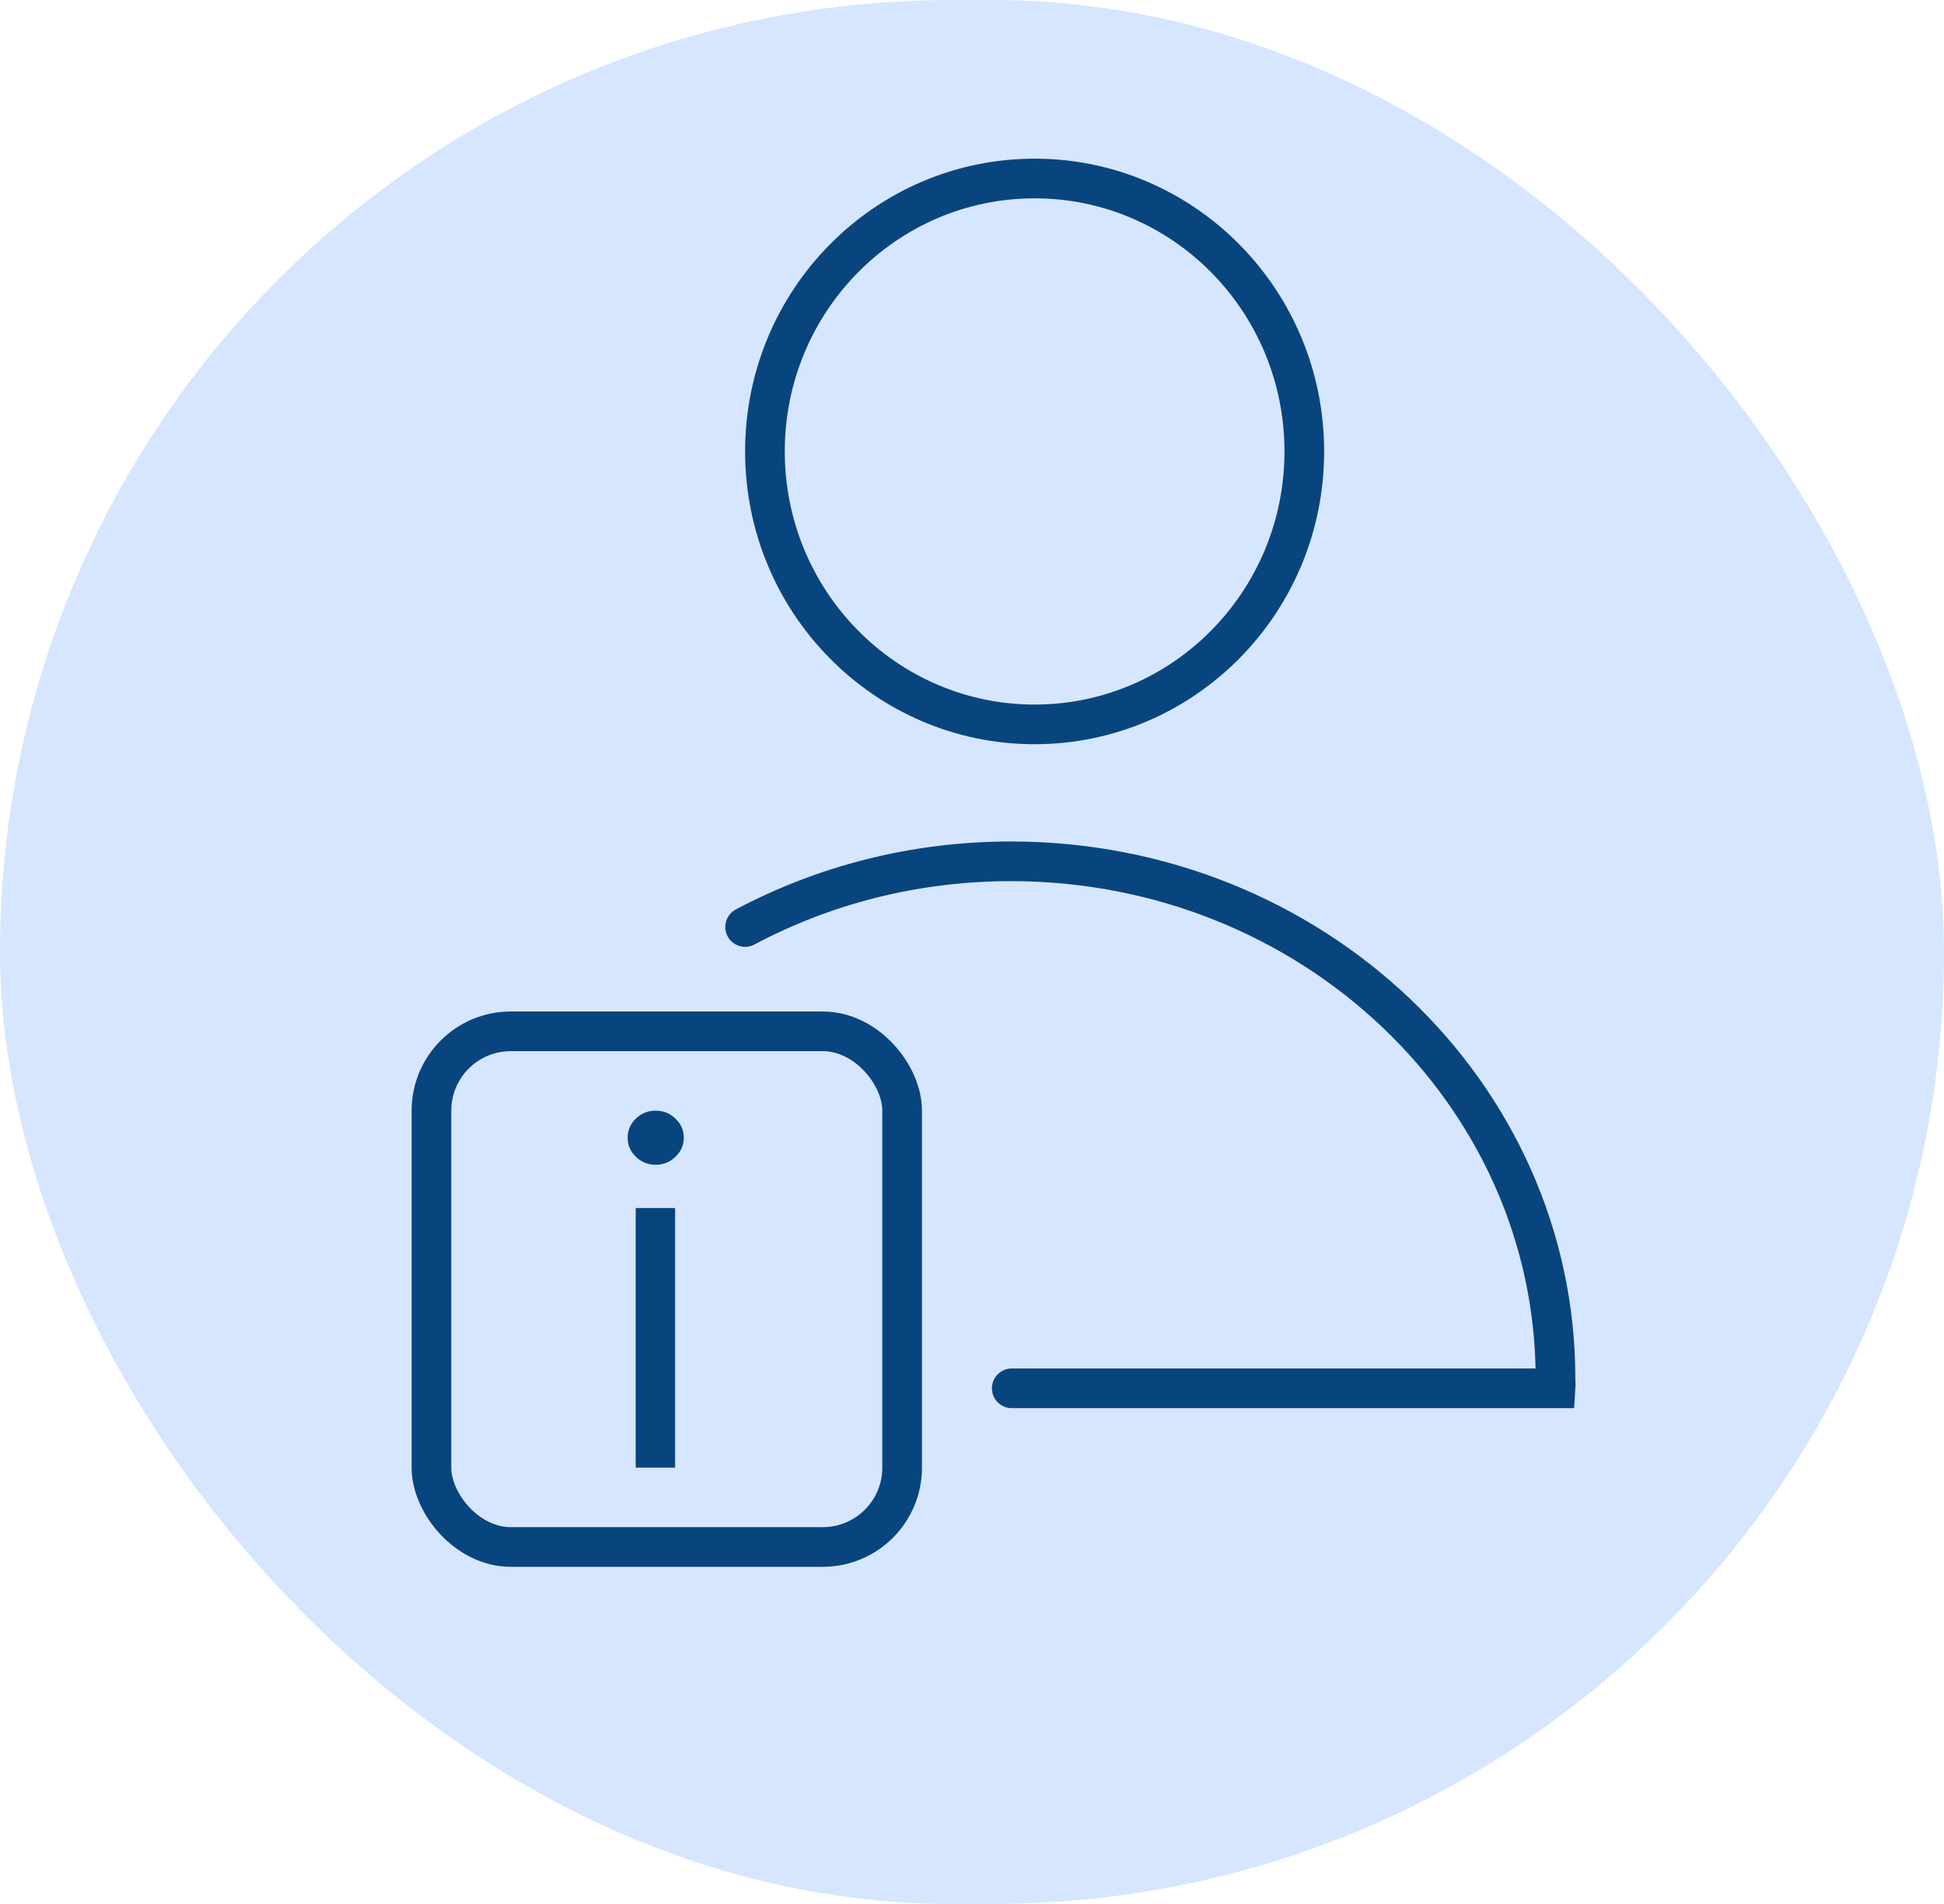
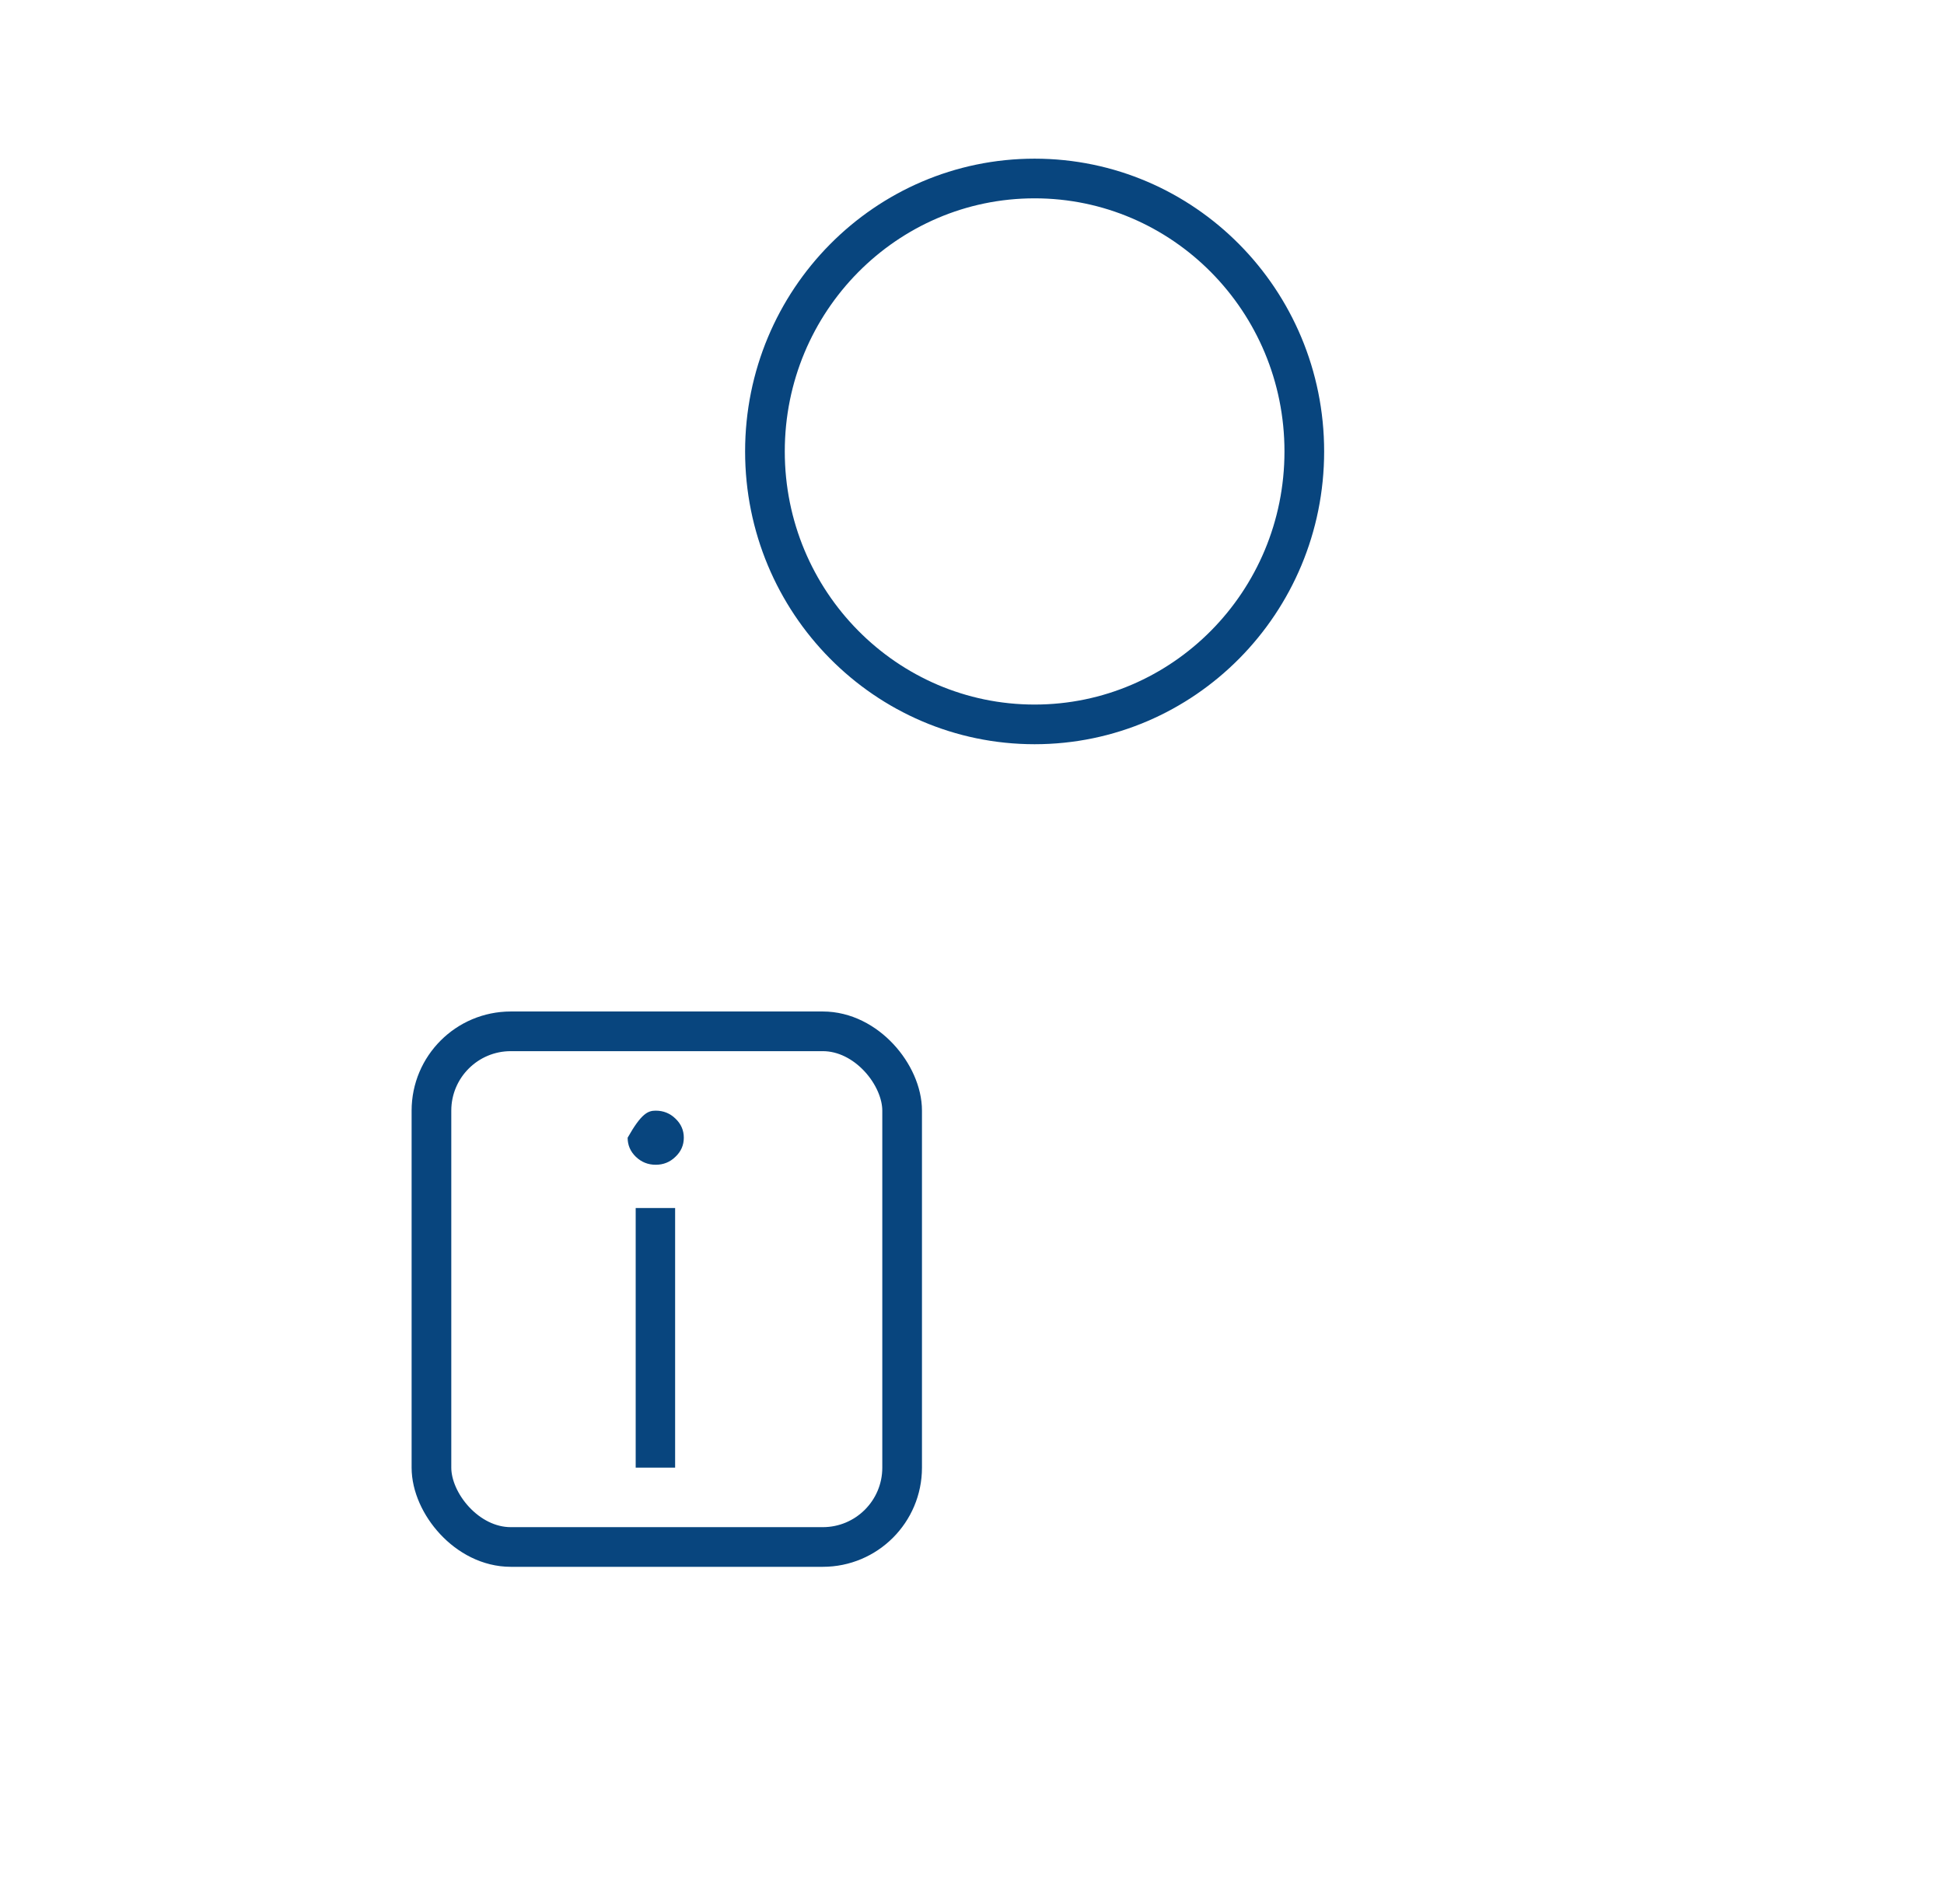
<svg xmlns="http://www.w3.org/2000/svg" fill="none" viewBox="0 0 49 48" height="48" width="49">
-   <rect fill="#D7E6FF" rx="24" height="48" width="49" />
  <path stroke="#08457E" d="M26.078 4.5C29.827 4.5 32.876 7.575 32.876 11.381C32.876 15.187 29.827 18.262 26.078 18.262C22.33 18.262 19.281 15.186 19.281 11.381C19.281 7.575 22.33 4.5 26.078 4.5Z" />
-   <path stroke-linecap="round" stroke="#08457E" d="M18.781 23.37C20.763 22.316 23.048 21.714 25.481 21.714C33.062 21.714 39.208 27.553 39.208 34.755C39.208 35.013 39.221 34.746 39.206 35H25.502" />
  <rect stroke-linecap="round" stroke="#08457E" rx="2" height="13" width="11.864" y="26" x="10.875" />
-   <path fill="#08457E" d="M16.023 37V30.454H17.017V37H16.023ZM16.528 29.364C16.334 29.364 16.167 29.297 16.027 29.163C15.889 29.03 15.82 28.869 15.82 28.682C15.82 28.494 15.889 28.334 16.027 28.2C16.167 28.067 16.334 28 16.528 28C16.722 28 16.888 28.067 17.025 28.2C17.166 28.334 17.236 28.494 17.236 28.682C17.236 28.869 17.166 29.03 17.025 29.163C16.888 29.297 16.722 29.364 16.528 29.364Z" />
+   <path fill="#08457E" d="M16.023 37V30.454H17.017V37H16.023ZM16.528 29.364C16.334 29.364 16.167 29.297 16.027 29.163C15.889 29.03 15.82 28.869 15.82 28.682C16.167 28.067 16.334 28 16.528 28C16.722 28 16.888 28.067 17.025 28.2C17.166 28.334 17.236 28.494 17.236 28.682C17.236 28.869 17.166 29.03 17.025 29.163C16.888 29.297 16.722 29.364 16.528 29.364Z" />
</svg>